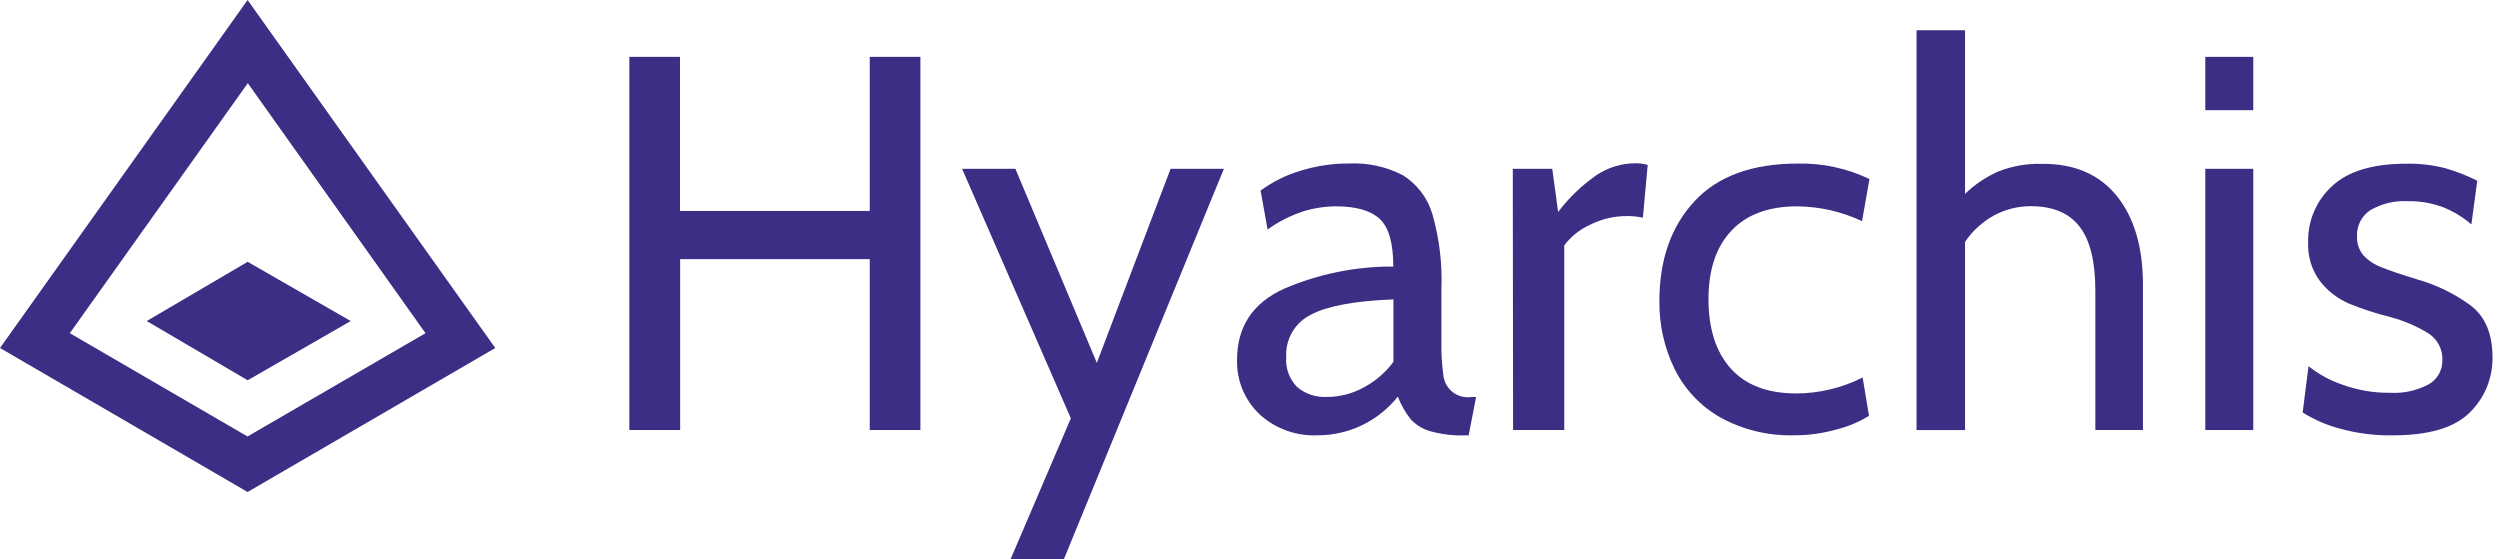
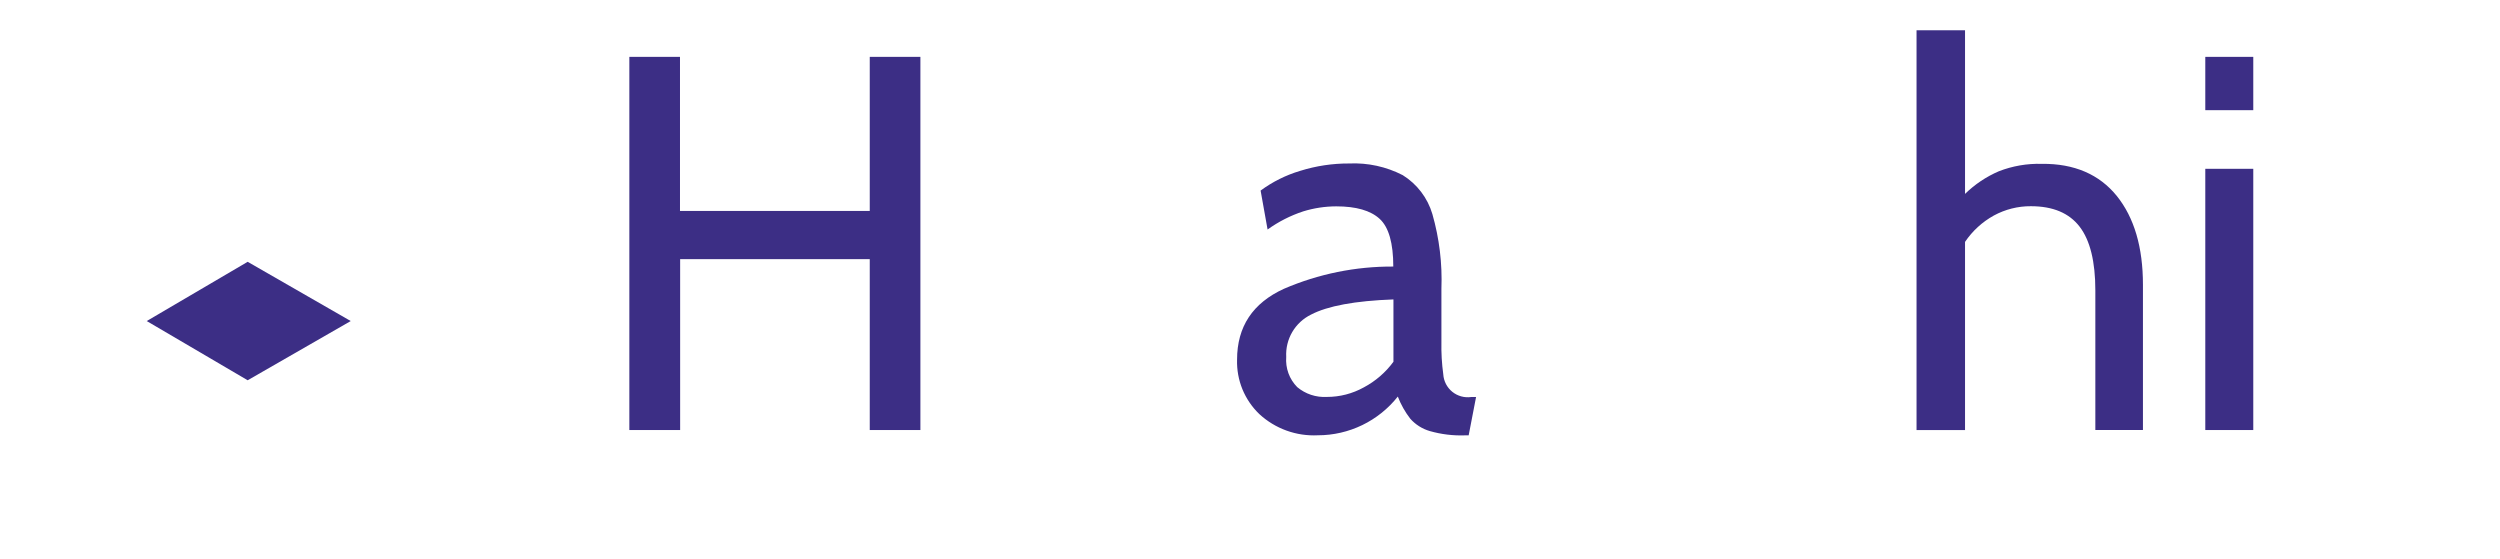
<svg xmlns="http://www.w3.org/2000/svg" xmlns:ns1="http://sodipodi.sourceforge.net/DTD/sodipodi-0.dtd" xmlns:ns2="http://www.inkscape.org/namespaces/inkscape" width="161" height="36" viewBox="0 0 161 36" fill="none" version="1.1" id="svg22" ns1:docname="hyarchis_logo_white.svg" ns2:version="1.1.2 (0a00cf5339, 2022-02-04)">
  <defs id="defs26" />
  <ns1:namedview id="namedview24" pagecolor="#ffffff" bordercolor="#000000" borderopacity="0.25" ns2:pageshadow="2" ns2:pageopacity="0.0" ns2:pagecheckerboard="0" showgrid="false" ns2:zoom="7.826087" ns2:cx="80.5" ns2:cy="18.016667" ns2:window-width="2384" ns2:window-height="773" ns2:window-x="558" ns2:window-y="441" ns2:window-maximized="0" ns2:current-layer="svg22" />
  <path d="M40.53 3.662H43.791V13.585H56.012V3.662H59.274V27.694H56.012V16.689H43.801V27.694H40.53V3.662Z" fill="white" id="path2" style="fill:#3c2e85;fill-opacity:1" />
-   <path d="M68.963 26.941L61.958 10.872H65.391L70.636 23.369L75.385 10.872H78.818L68.519 36H65.086L68.963 26.941Z" fill="white" id="path4" style="fill:#3c2e85;fill-opacity:1" />
  <path d="M81.098 26.664C80.628 26.213 80.258 25.668 80.011 25.066C79.765 24.463 79.648 23.815 79.667 23.164C79.667 21.037 80.675 19.515 82.69 18.596C84.912 17.639 87.308 17.152 89.728 17.166C89.728 15.656 89.436 14.632 88.851 14.095C88.266 13.557 87.333 13.289 86.052 13.289C85.331 13.291 84.614 13.4 83.925 13.613C83.105 13.883 82.332 14.277 81.632 14.781L81.183 12.273C81.951 11.707 82.811 11.278 83.725 11.005C84.748 10.684 85.814 10.523 86.886 10.528C88.083 10.473 89.273 10.732 90.338 11.281C91.26 11.855 91.939 12.748 92.246 13.79C92.693 15.351 92.889 16.973 92.827 18.596V22.029C92.813 22.724 92.853 23.419 92.947 24.108C92.961 24.325 93.02 24.537 93.12 24.731C93.22 24.924 93.359 25.095 93.528 25.232C93.698 25.369 93.894 25.47 94.104 25.527C94.314 25.585 94.533 25.599 94.749 25.567H95.059L94.582 28.037H94.344C93.579 28.064 92.815 27.971 92.079 27.761C91.595 27.62 91.16 27.345 90.825 26.969C90.488 26.534 90.216 26.052 90.019 25.538C89.405 26.315 88.623 26.943 87.732 27.375C86.841 27.807 85.864 28.032 84.874 28.032C84.185 28.067 83.496 27.964 82.848 27.729C82.199 27.494 81.604 27.132 81.098 26.664ZM87.83 24.947C88.582 24.548 89.234 23.984 89.738 23.297V19.283C87.263 19.373 85.499 19.702 84.431 20.26C83.926 20.508 83.505 20.898 83.221 21.383C82.937 21.868 82.802 22.426 82.833 22.988C82.805 23.343 82.853 23.7 82.974 24.035C83.096 24.37 83.289 24.674 83.539 24.928C84.071 25.375 84.753 25.601 85.446 25.562C86.28 25.564 87.101 25.352 87.83 24.947Z" fill="white" id="path6" style="fill:#3c2e85;fill-opacity:1" />
-   <path d="M97.424 10.872H99.966L100.342 13.652C101.04 12.729 101.88 11.924 102.831 11.267C103.57 10.779 104.435 10.517 105.32 10.514C105.588 10.512 105.854 10.547 106.112 10.619L105.802 14.019C105.463 13.946 105.118 13.911 104.772 13.914C103.944 13.914 103.127 14.108 102.388 14.481C101.735 14.776 101.168 15.23 100.738 15.802V27.694H97.443L97.424 10.872Z" fill="white" id="path8" style="fill:#3c2e85;fill-opacity:1" />
-   <path d="M110.832 26.907C109.553 26.192 108.518 25.109 107.862 23.798C107.185 22.428 106.844 20.916 106.865 19.388C106.865 16.733 107.615 14.594 109.116 12.97C110.616 11.345 112.841 10.533 115.791 10.533C117.382 10.501 118.958 10.842 120.393 11.53L119.916 14.243C118.606 13.626 117.177 13.3 115.729 13.289C113.898 13.289 112.49 13.81 111.505 14.853C110.519 15.896 110.027 17.366 110.027 19.264C110.027 21.171 110.503 22.659 111.457 23.727C112.411 24.795 113.812 25.332 115.663 25.338C117.154 25.337 118.624 24.985 119.954 24.308L120.364 26.778C119.718 27.177 119.013 27.473 118.276 27.656C117.388 27.908 116.47 28.035 115.548 28.032C113.905 28.079 112.278 27.691 110.832 26.907Z" fill="white" id="path10" style="fill:#3c2e85;fill-opacity:1" />
  <path d="M136.323 12.621C137.445 14.017 138.006 15.924 138.006 18.343V27.694H134.94V18.701C134.94 16.845 134.603 15.478 133.929 14.6C133.252 13.718 132.208 13.28 130.787 13.28C129.955 13.275 129.134 13.482 128.403 13.88C127.659 14.292 127.024 14.873 126.548 15.578V27.698H123.425V1.95H126.548V12.488C127.178 11.871 127.917 11.377 128.727 11.029C129.608 10.687 130.548 10.525 131.493 10.552C133.577 10.528 135.198 11.229 136.323 12.621Z" fill="white" id="path12" style="fill:#3c2e85;fill-opacity:1" />
  <path d="M142.021 3.662H145.111V7.095H142.021V3.662ZM142.021 10.871H145.111V27.694H142.021V10.871Z" fill="white" id="path14" style="fill:#3c2e85;fill-opacity:1" />
-   <path d="M150.585 27.575C149.775 27.35 149.003 27.01 148.291 26.564L148.668 23.579C149.299 24.088 150.014 24.483 150.78 24.747C151.785 25.123 152.85 25.309 153.923 25.295C154.787 25.346 155.648 25.156 156.412 24.747C156.683 24.593 156.908 24.367 157.063 24.095C157.217 23.823 157.295 23.515 157.289 23.202C157.305 22.849 157.225 22.497 157.057 22.186C156.889 21.874 156.639 21.614 156.335 21.433C155.592 20.986 154.789 20.646 153.951 20.422C153.038 20.198 152.142 19.906 151.271 19.55C150.544 19.235 149.906 18.743 149.417 18.119C148.872 17.387 148.599 16.489 148.644 15.578C148.63 14.901 148.762 14.228 149.03 13.607C149.298 12.985 149.696 12.428 150.199 11.973C151.228 11.019 152.818 10.543 154.967 10.543C155.812 10.525 156.656 10.623 157.475 10.833C158.185 11.037 158.875 11.307 159.535 11.639L159.158 14.453C158.619 13.99 158.009 13.618 157.351 13.351C156.617 13.075 155.837 12.941 155.053 12.955C154.22 12.912 153.392 13.109 152.668 13.523C152.386 13.704 152.156 13.956 152.002 14.254C151.848 14.552 151.775 14.885 151.791 15.22C151.771 15.664 151.917 16.099 152.201 16.441C152.526 16.785 152.926 17.049 153.369 17.213C153.875 17.42 154.654 17.684 155.706 18.005C156.921 18.351 158.066 18.909 159.086 19.655C160.04 20.363 160.517 21.486 160.517 23.021C160.526 23.679 160.401 24.331 160.15 24.939C159.899 25.548 159.528 26.099 159.058 26.559C158.085 27.541 156.432 28.034 154.099 28.037C152.911 28.057 151.727 27.901 150.585 27.575Z" fill="white" id="path16" style="fill:#3c2e85;fill-opacity:1" />
-   <path d="M15.945 31.685L0 22.411L15.945 0L31.895 22.411L15.945 31.685ZM4.496 21.457L15.94 28.109L27.403 21.457L15.959 5.355L4.496 21.457Z" fill="white" id="path18" style="fill:#3c2e85;fill-opacity:1" />
  <path d="M15.95 16.86L9.45 20.675L15.95 24.489L22.587 20.675L15.95 16.86Z" fill="white" id="path20" style="fill:#3c2e85;fill-opacity:1" />
</svg>